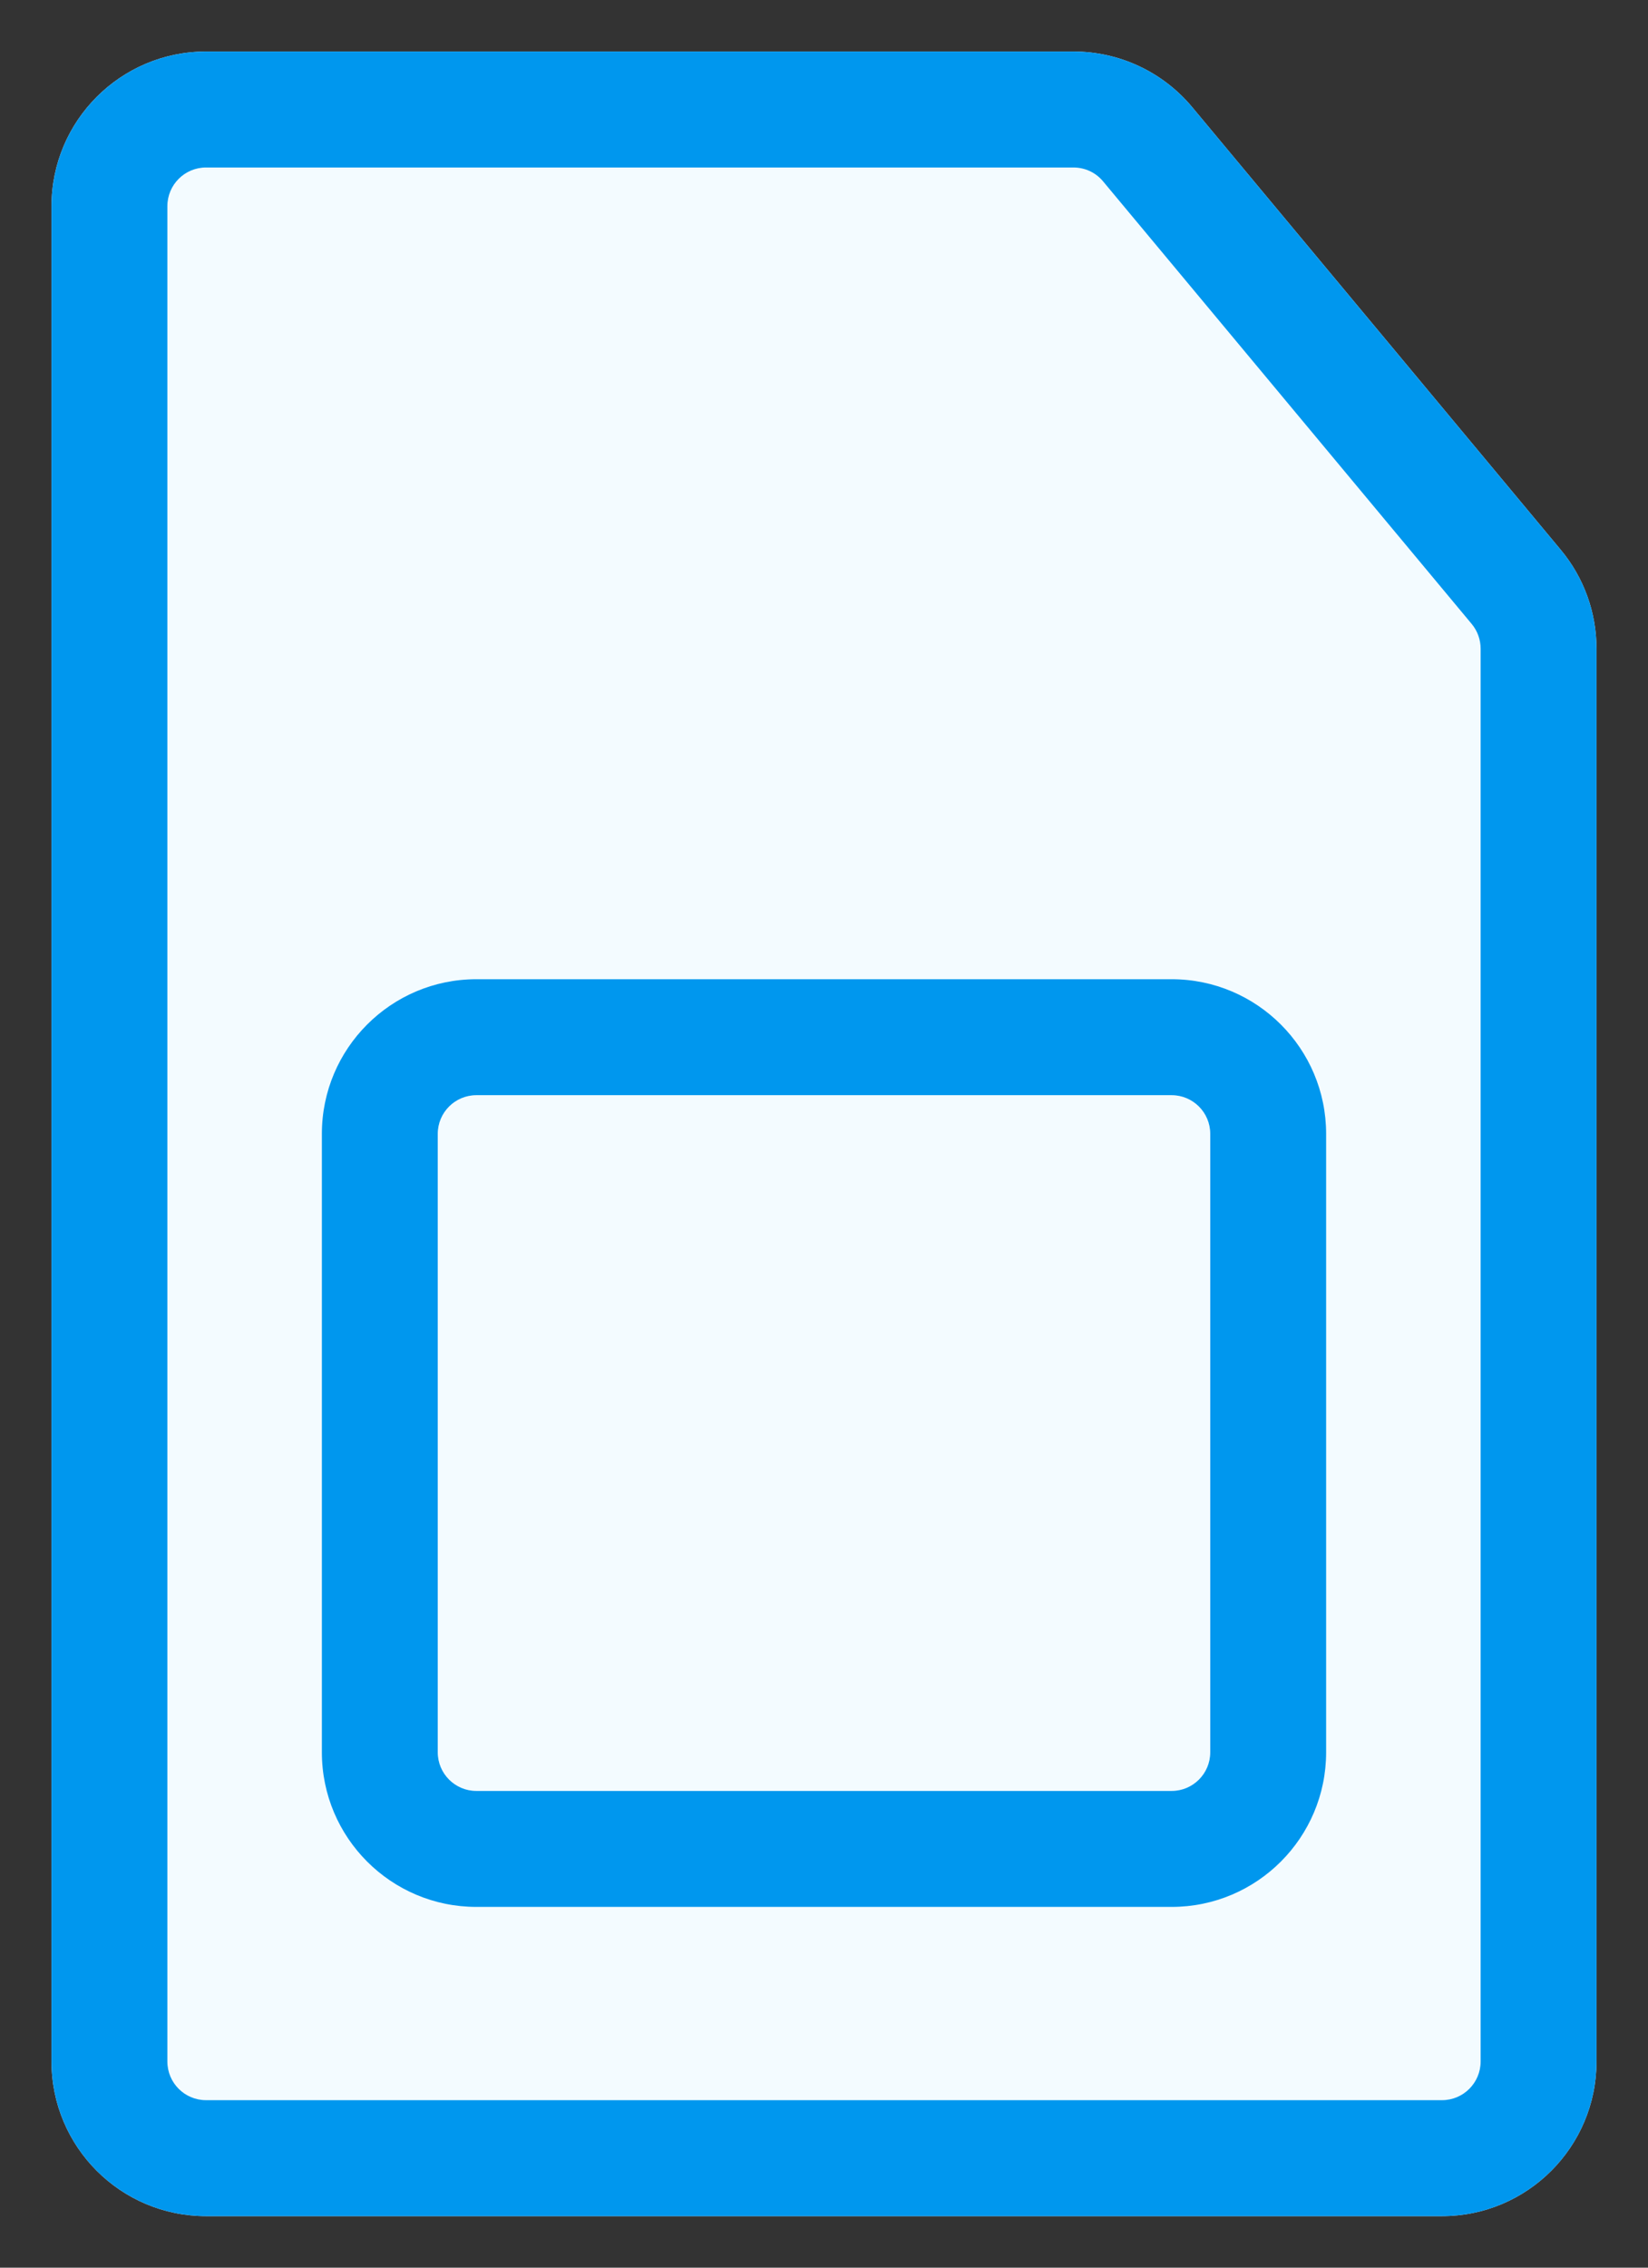
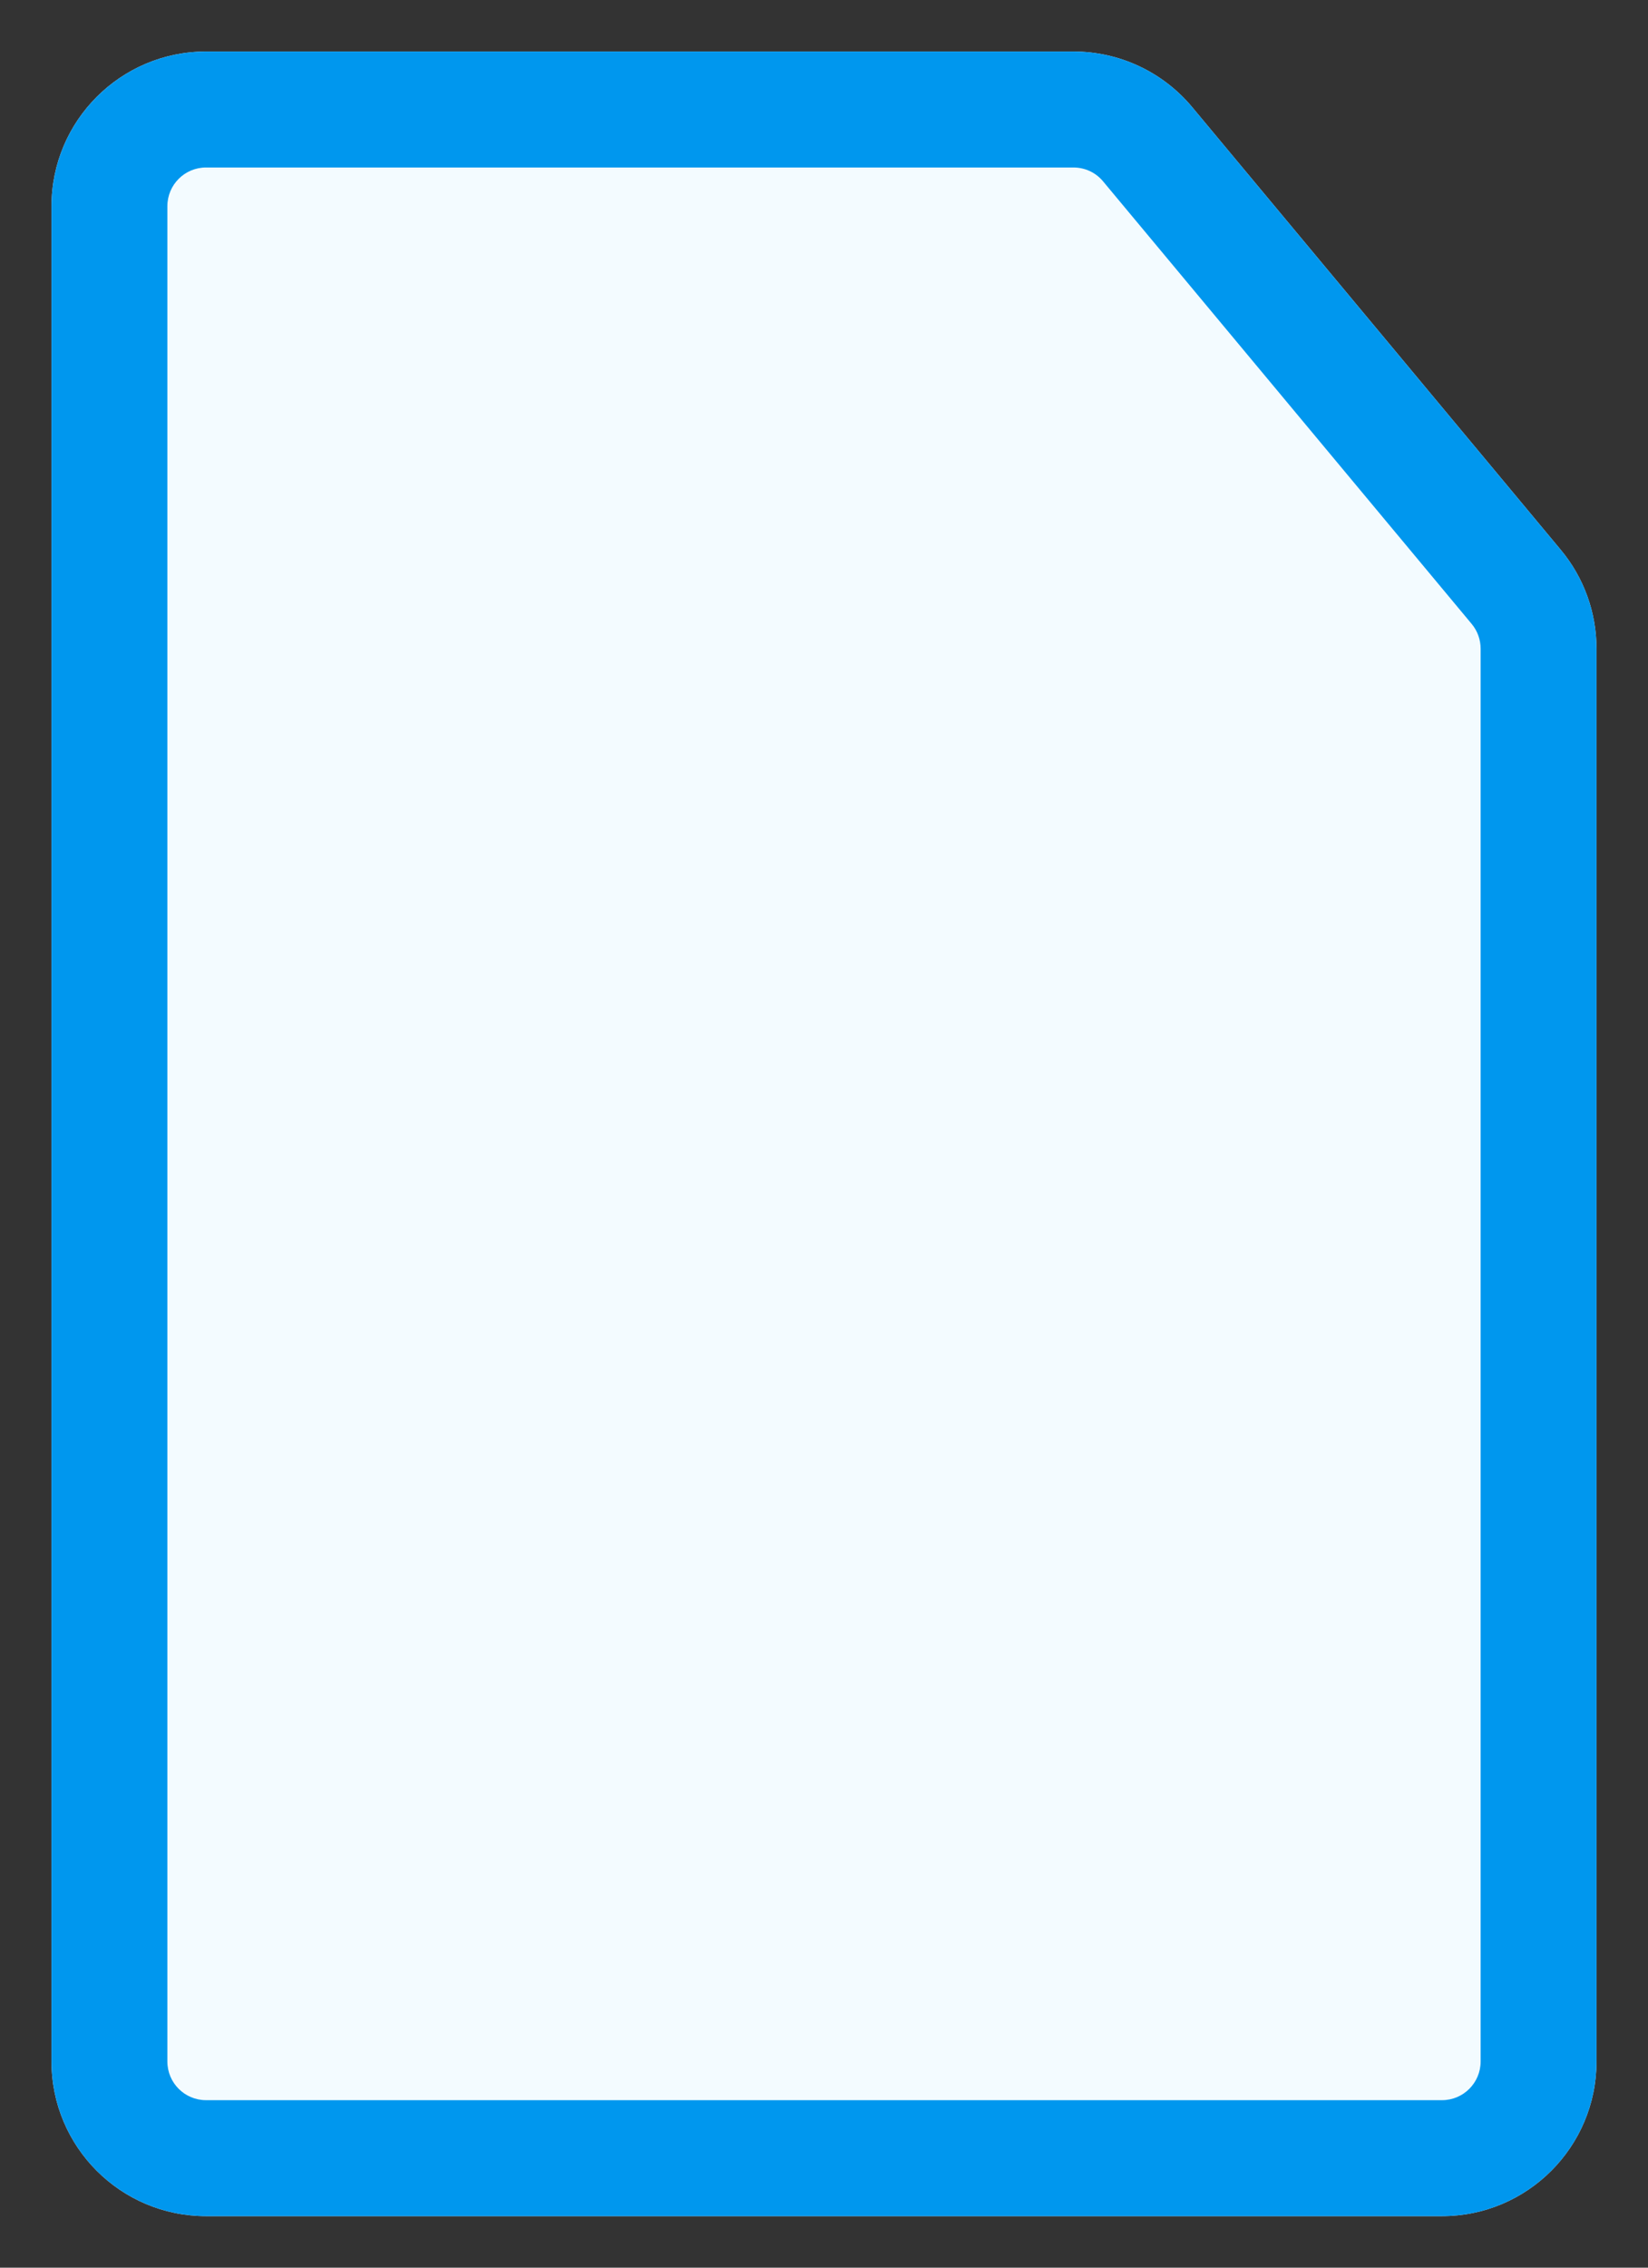
<svg xmlns="http://www.w3.org/2000/svg" width="16" height="22" viewBox="0 0 16 22" fill="none">
  <rect x="0" y="0" width="16" height="22" fill="#333333" stroke="none" />
  <path d="M0.5 2C0.5 1.172 1.172 0.5 2 0.5H10.422C10.868 0.5 11.29 0.698 11.575 1.04L13.625 3.5L15.152 5.333C15.377 5.602 15.5 5.942 15.5 6.293V20C15.5 20.828 14.828 21.5 14 21.5H2C1.172 21.5 0.5 20.828 0.5 20V2Z" fill="#F3FBFF" />
  <path fill-rule="evenodd" clip-rule="evenodd" d="M2 20.375H14C14.207 20.375 14.375 20.207 14.375 20V6.293C14.375 6.205 14.344 6.12 14.288 6.053L10.71 1.76C10.639 1.674 10.534 1.625 10.422 1.625H2C1.793 1.625 1.625 1.793 1.625 2V20C1.625 20.207 1.793 20.375 2 20.375ZM2 0.5C1.172 0.5 0.5 1.172 0.5 2V20C0.5 20.828 1.172 21.5 2 21.5H14C14.828 21.5 15.5 20.828 15.5 20V6.293C15.5 5.942 15.377 5.602 15.152 5.333L11.575 1.04C11.29 0.698 10.868 0.5 10.422 0.5H2Z" fill="#0097EE" />
-   <path fill-rule="evenodd" clip-rule="evenodd" d="M11.375 10.625H4.625C4.418 10.625 4.25 10.793 4.25 11V17C4.25 17.207 4.418 17.375 4.625 17.375H11.375C11.582 17.375 11.75 17.207 11.75 17V11C11.75 10.793 11.582 10.625 11.375 10.625ZM4.625 9.5C3.797 9.5 3.125 10.172 3.125 11V17C3.125 17.828 3.797 18.5 4.625 18.5H11.375C12.203 18.5 12.875 17.828 12.875 17V11C12.875 10.172 12.203 9.5 11.375 9.5H4.625Z" fill="#0097EE" />
</svg>